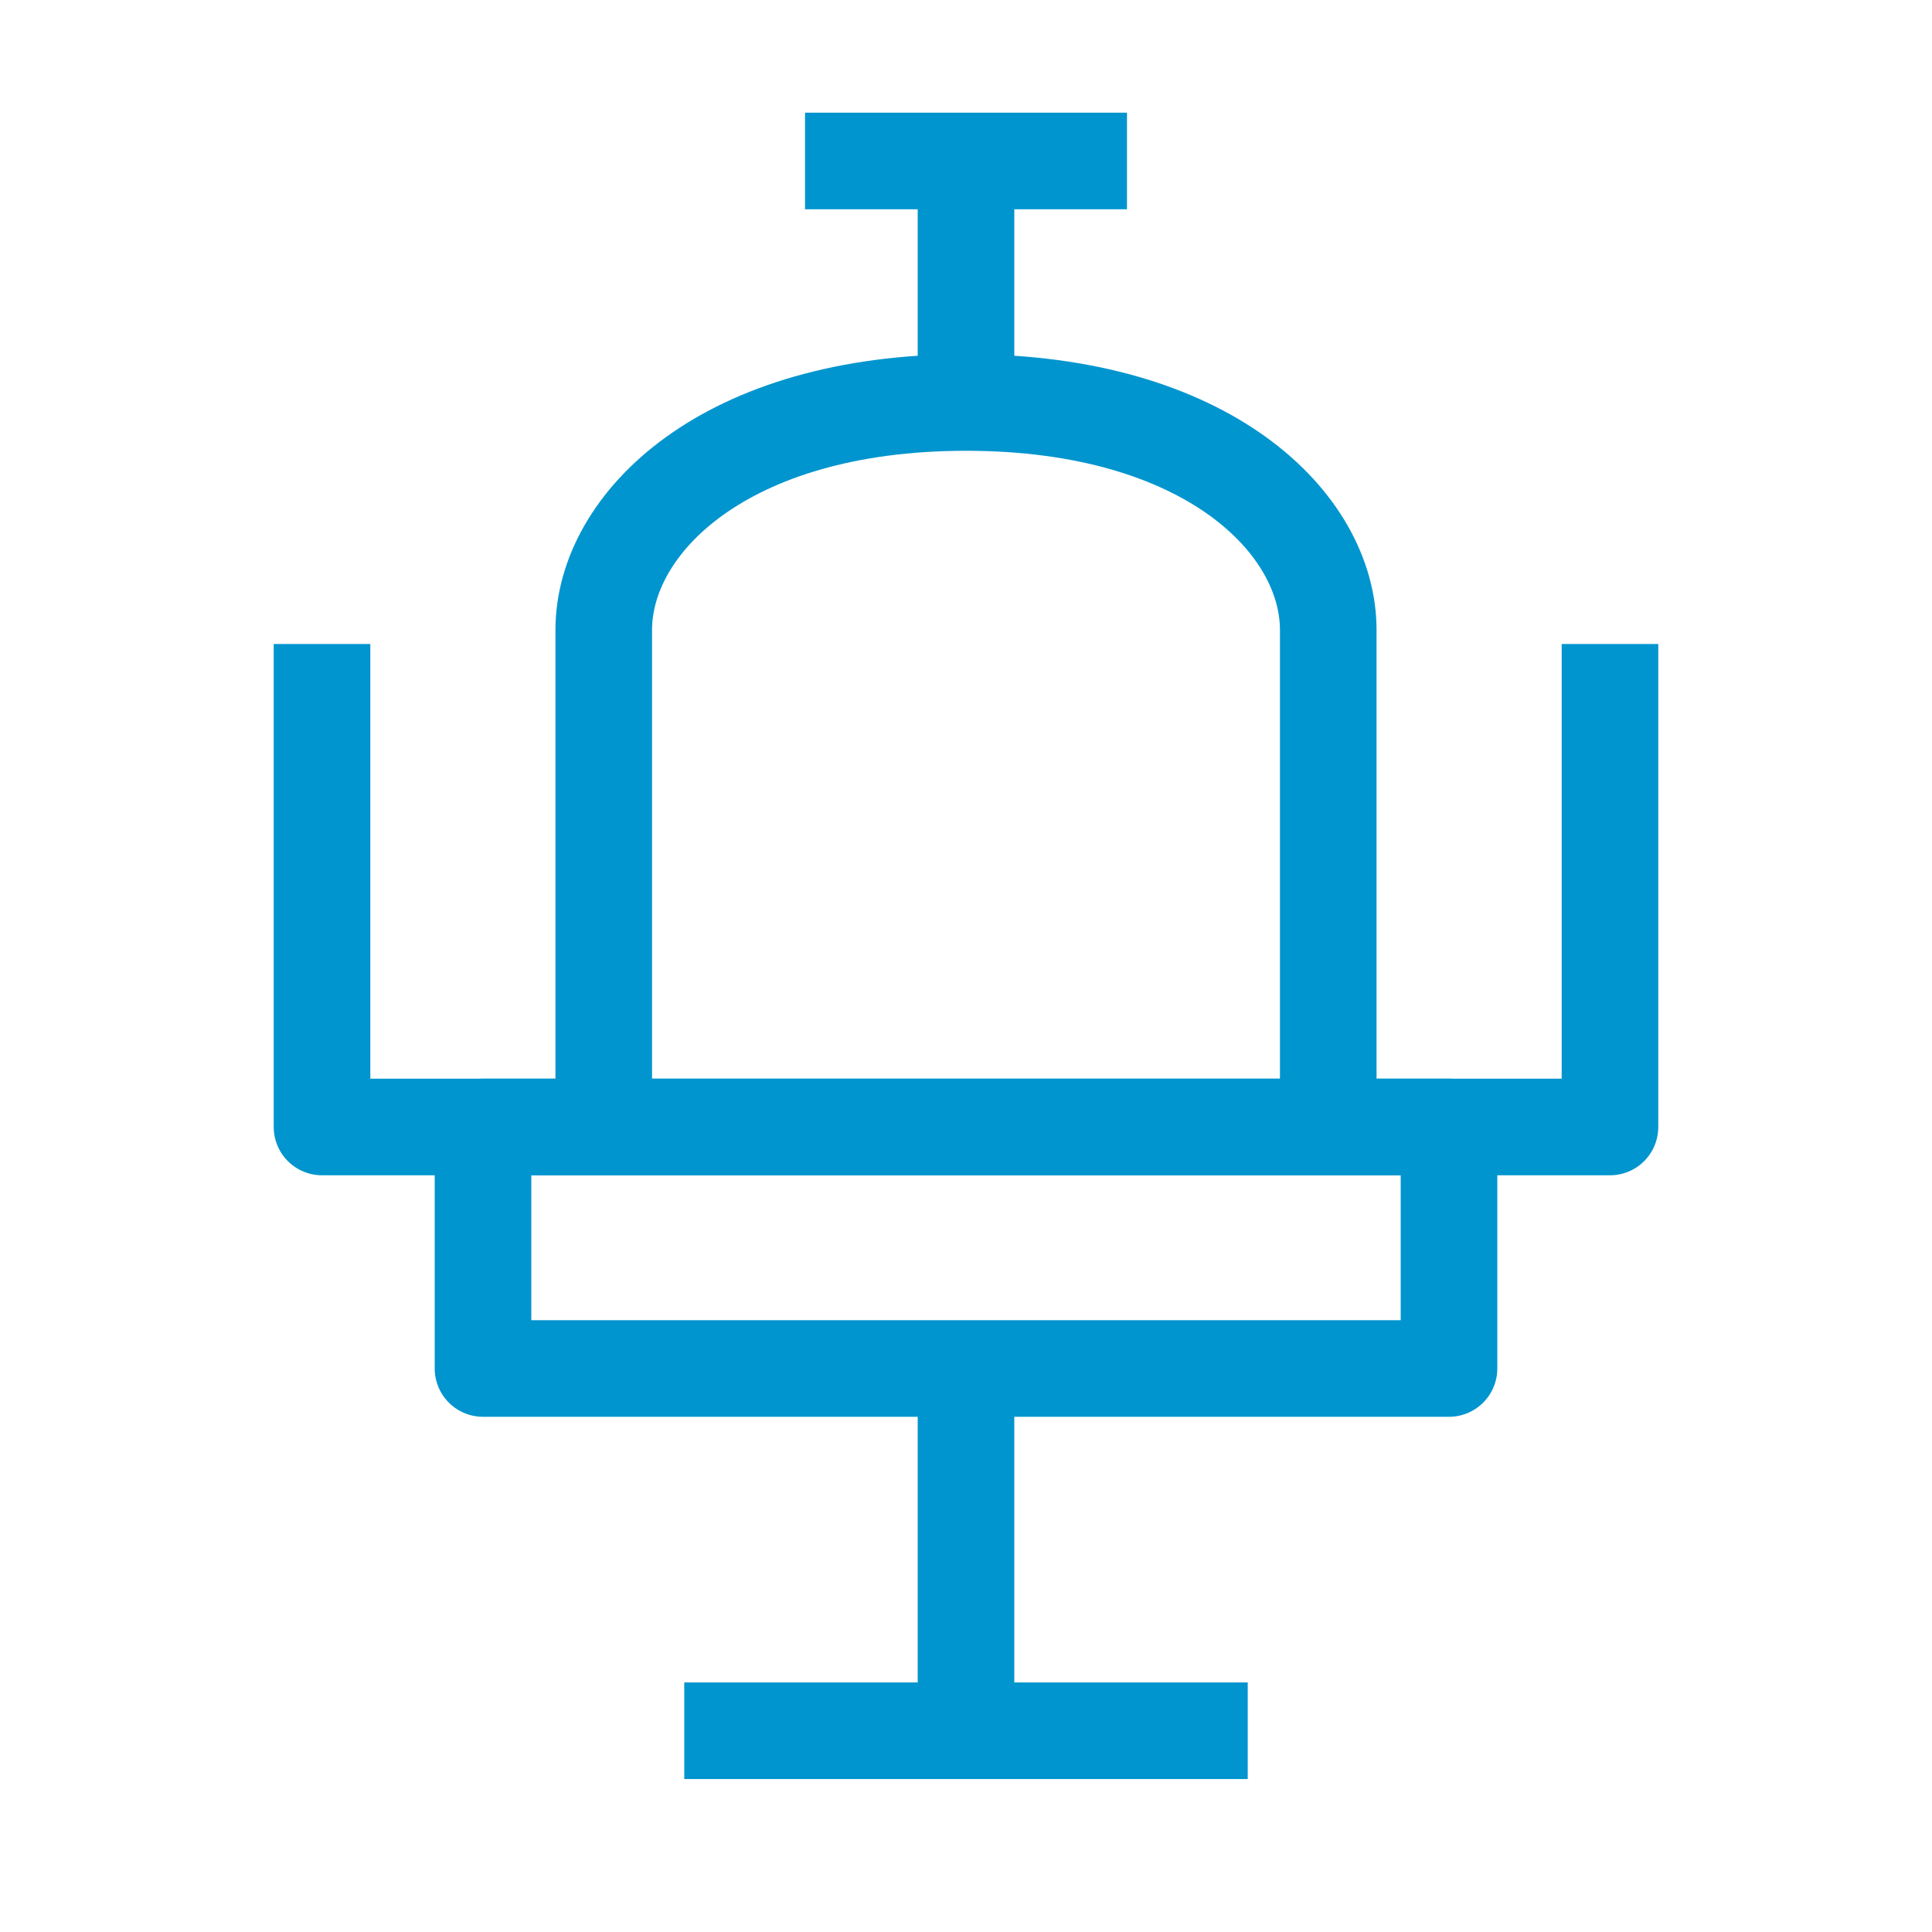
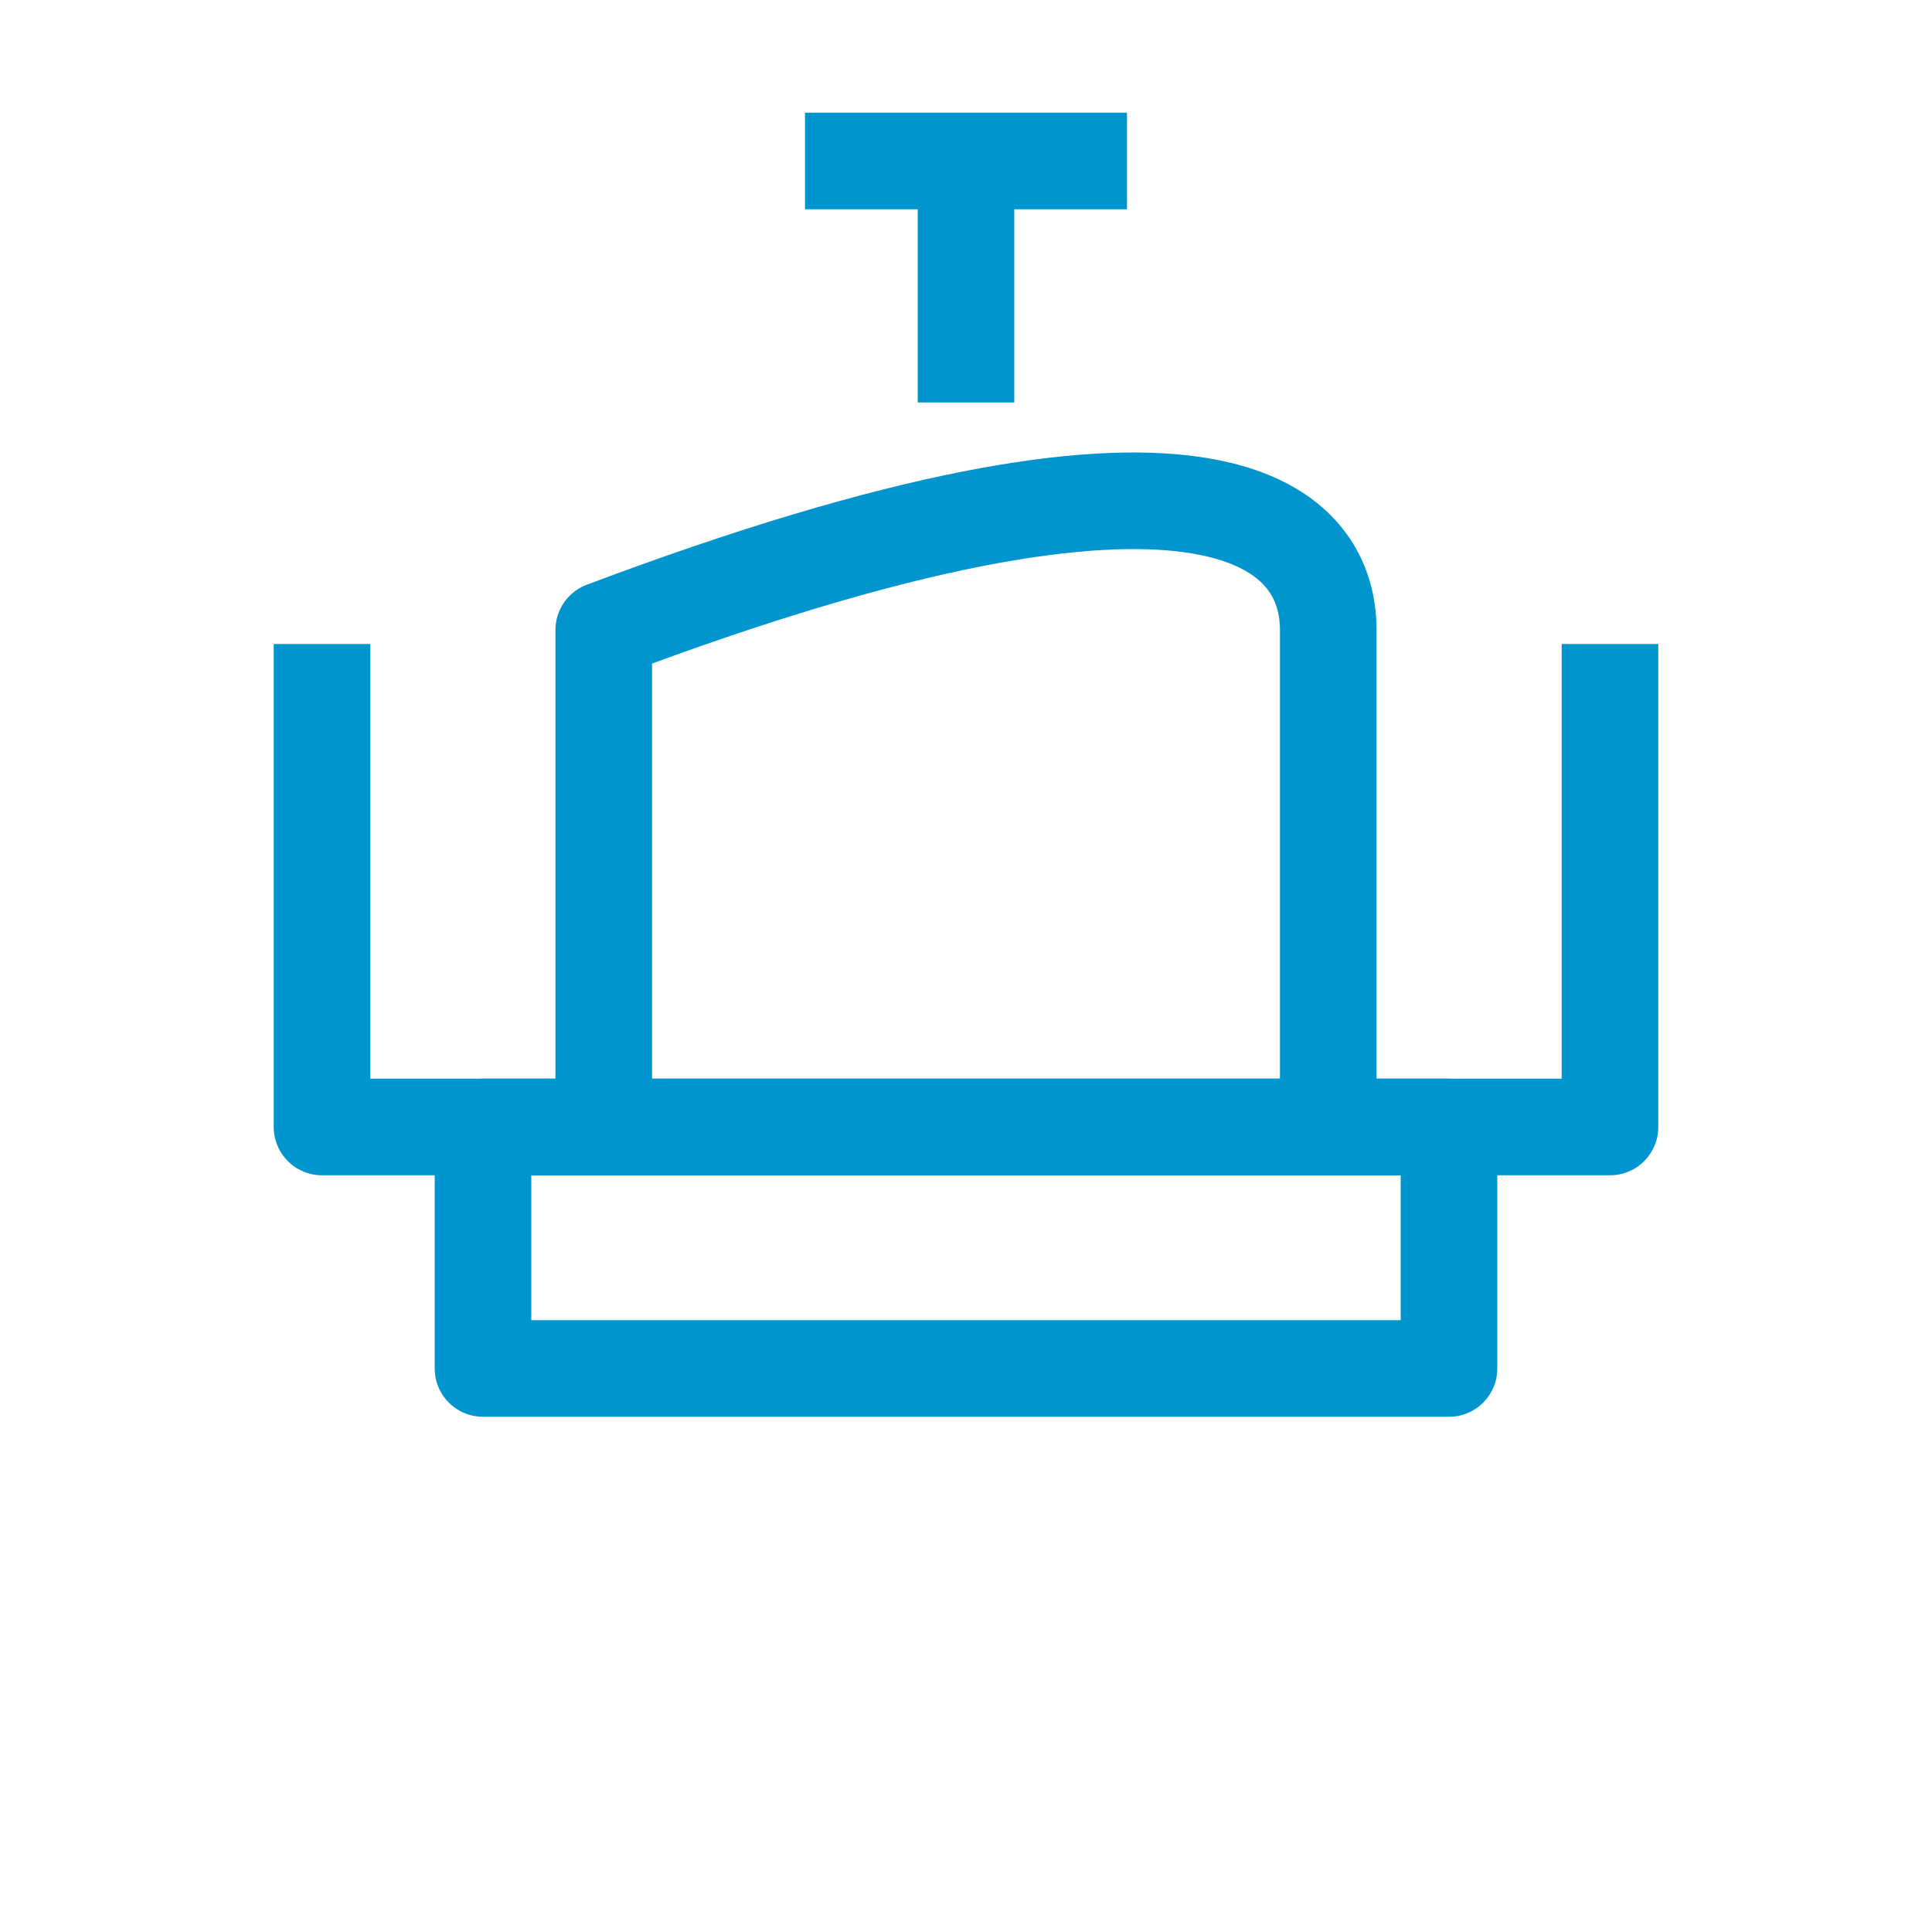
<svg xmlns="http://www.w3.org/2000/svg" width="40" height="40" viewBox="0 0 40 40" fill="none">
-   <path d="M12.5 23.333V13.043C12.5 10.833 15 8.333 20 8.333C25 8.333 27.5 10.833 27.5 13.043V23.333" stroke="#0095CE" stroke-width="2" stroke-linejoin="round" />
+   <path d="M12.5 23.333V13.043C25 8.333 27.5 10.833 27.5 13.043V23.333" stroke="#0095CE" stroke-width="2" stroke-linejoin="round" />
  <path d="M10 28.333V23.333H30V28.333H10Z" stroke="#0095CE" stroke-width="2" stroke-linejoin="round" />
  <path d="M16.667 3.333H23.333" stroke="#0095CE" stroke-width="2" stroke-linejoin="round" />
  <path d="M6.667 13.333V23.333H33.333V13.333" stroke="#0095CE" stroke-width="2" stroke-linejoin="round" />
-   <path d="M14.167 35.833H25.833" stroke="#0095CE" stroke-width="2" stroke-linejoin="round" />
-   <path d="M20 28.333V35.833" stroke="#0095CE" stroke-width="2" stroke-linejoin="round" />
  <path d="M20 3.333V8.333" stroke="#0095CE" stroke-width="2" stroke-linejoin="round" />
</svg>